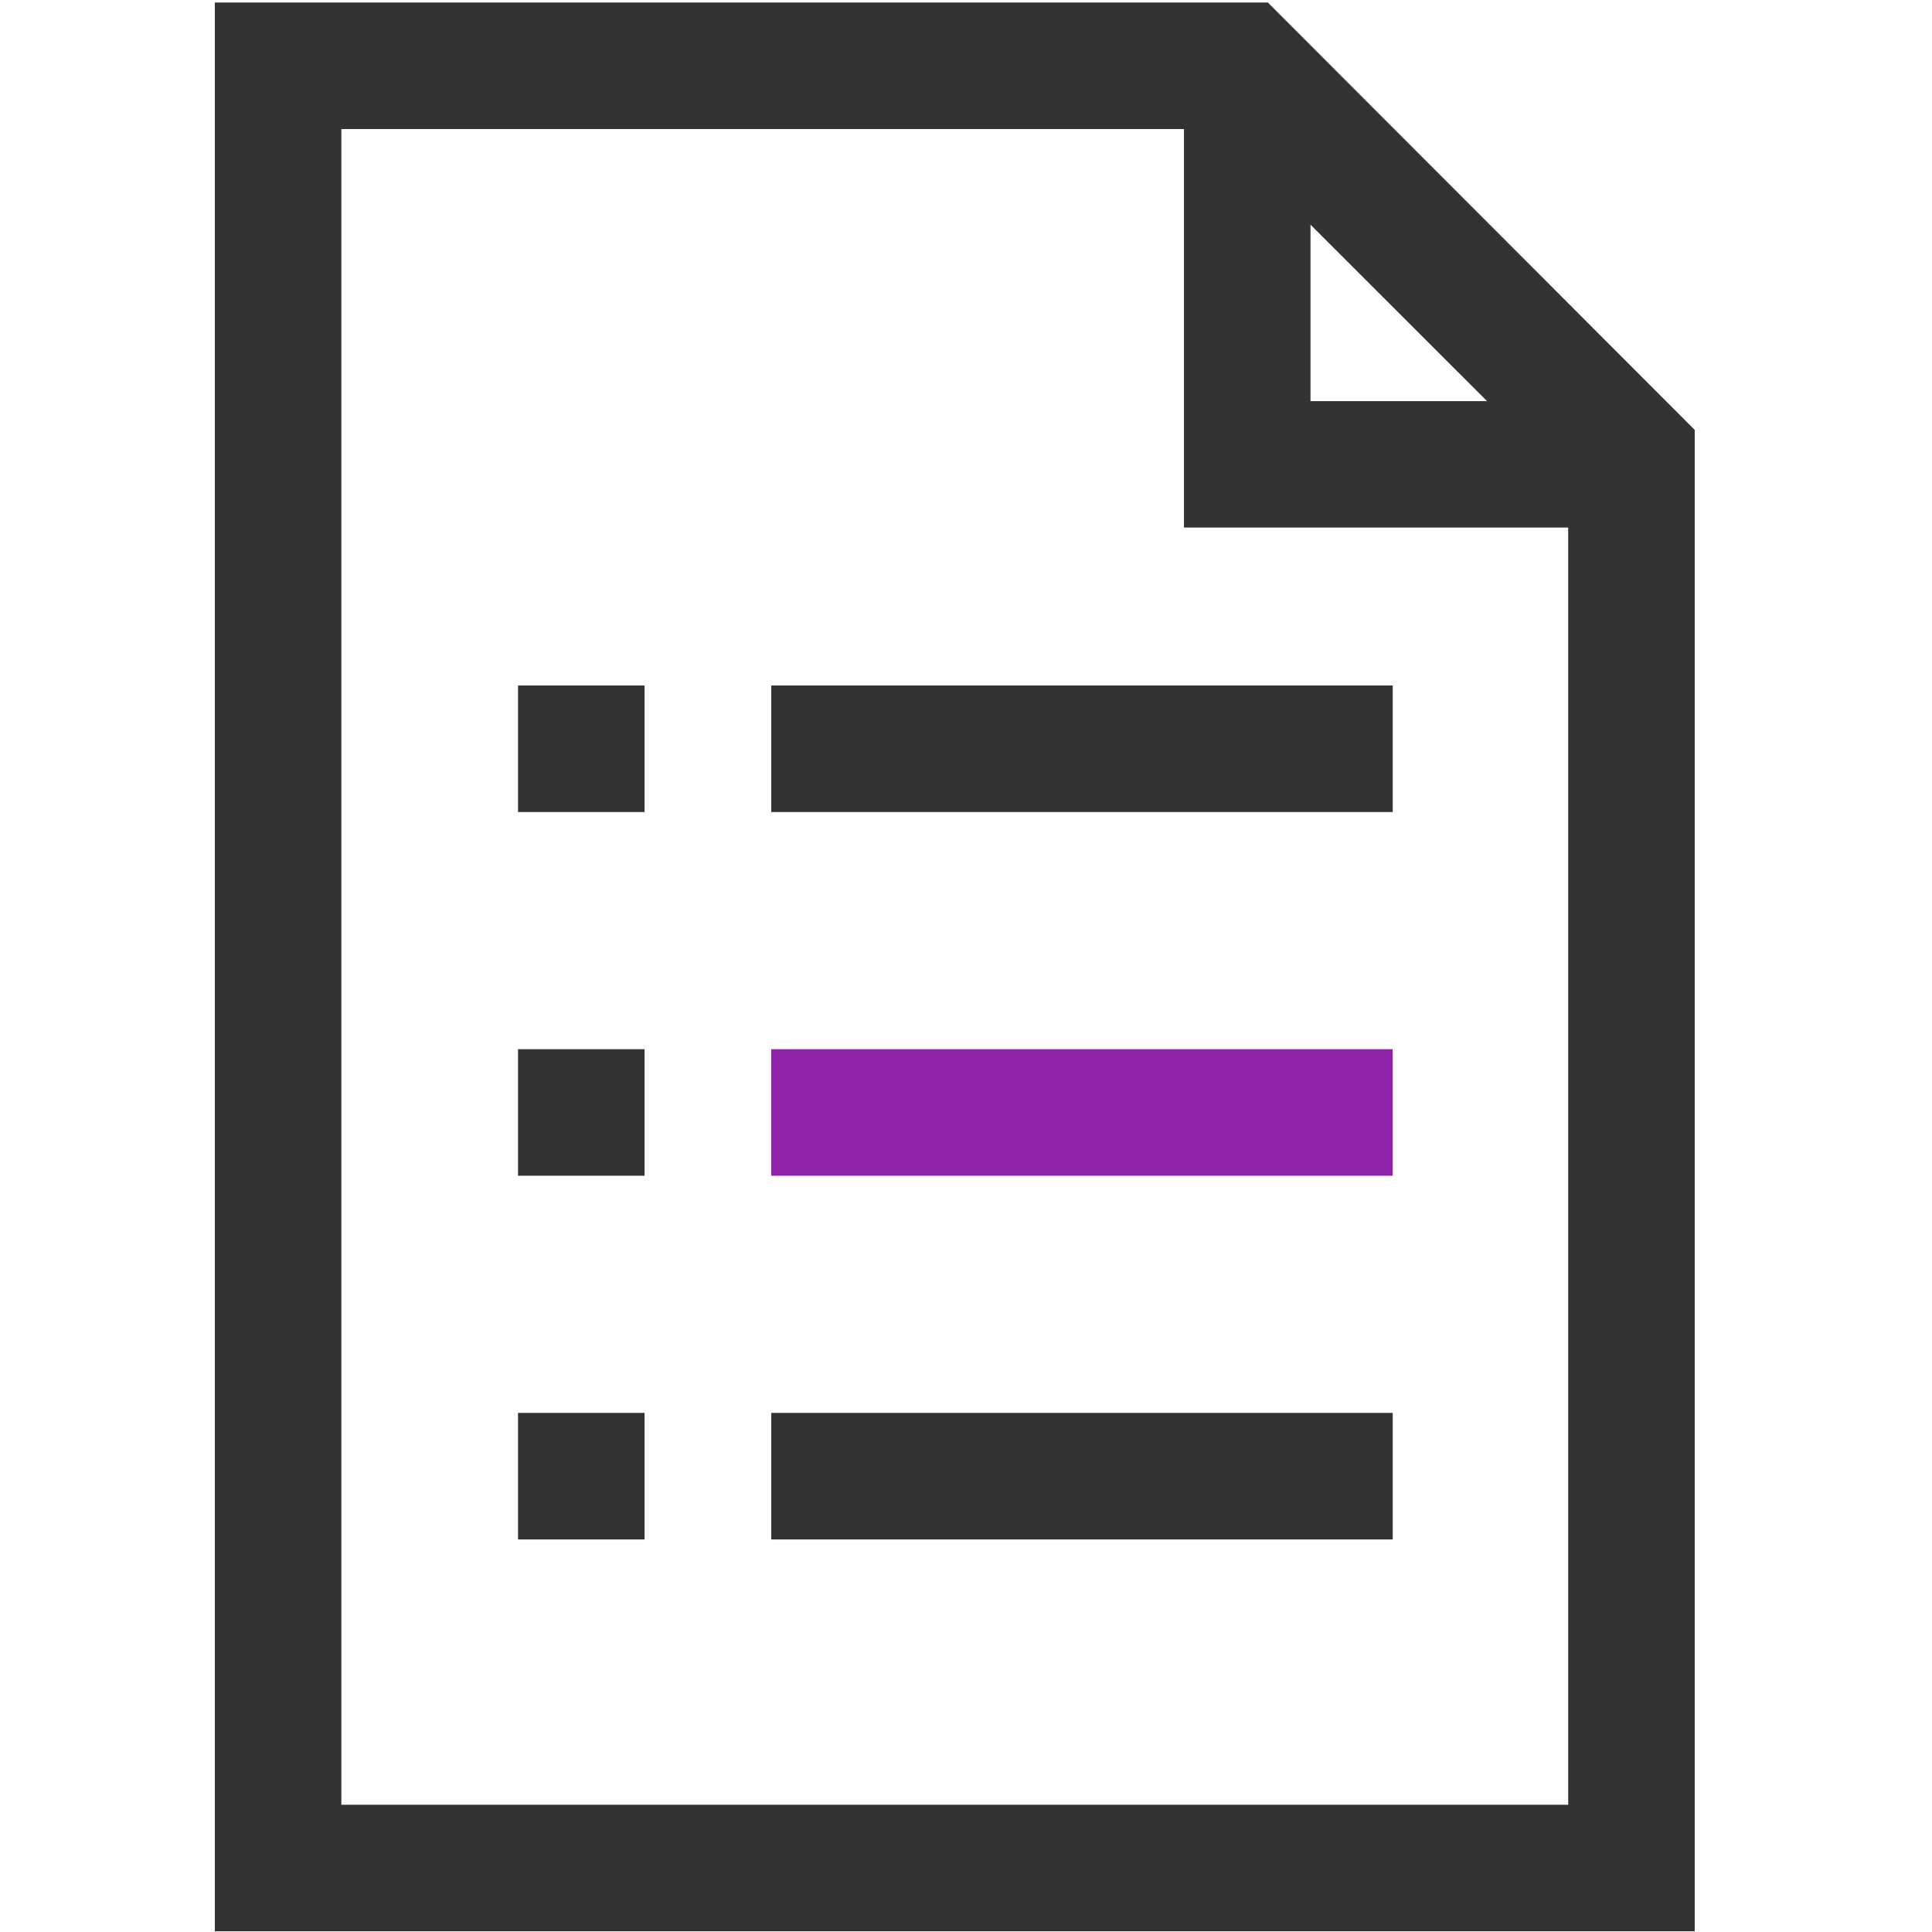
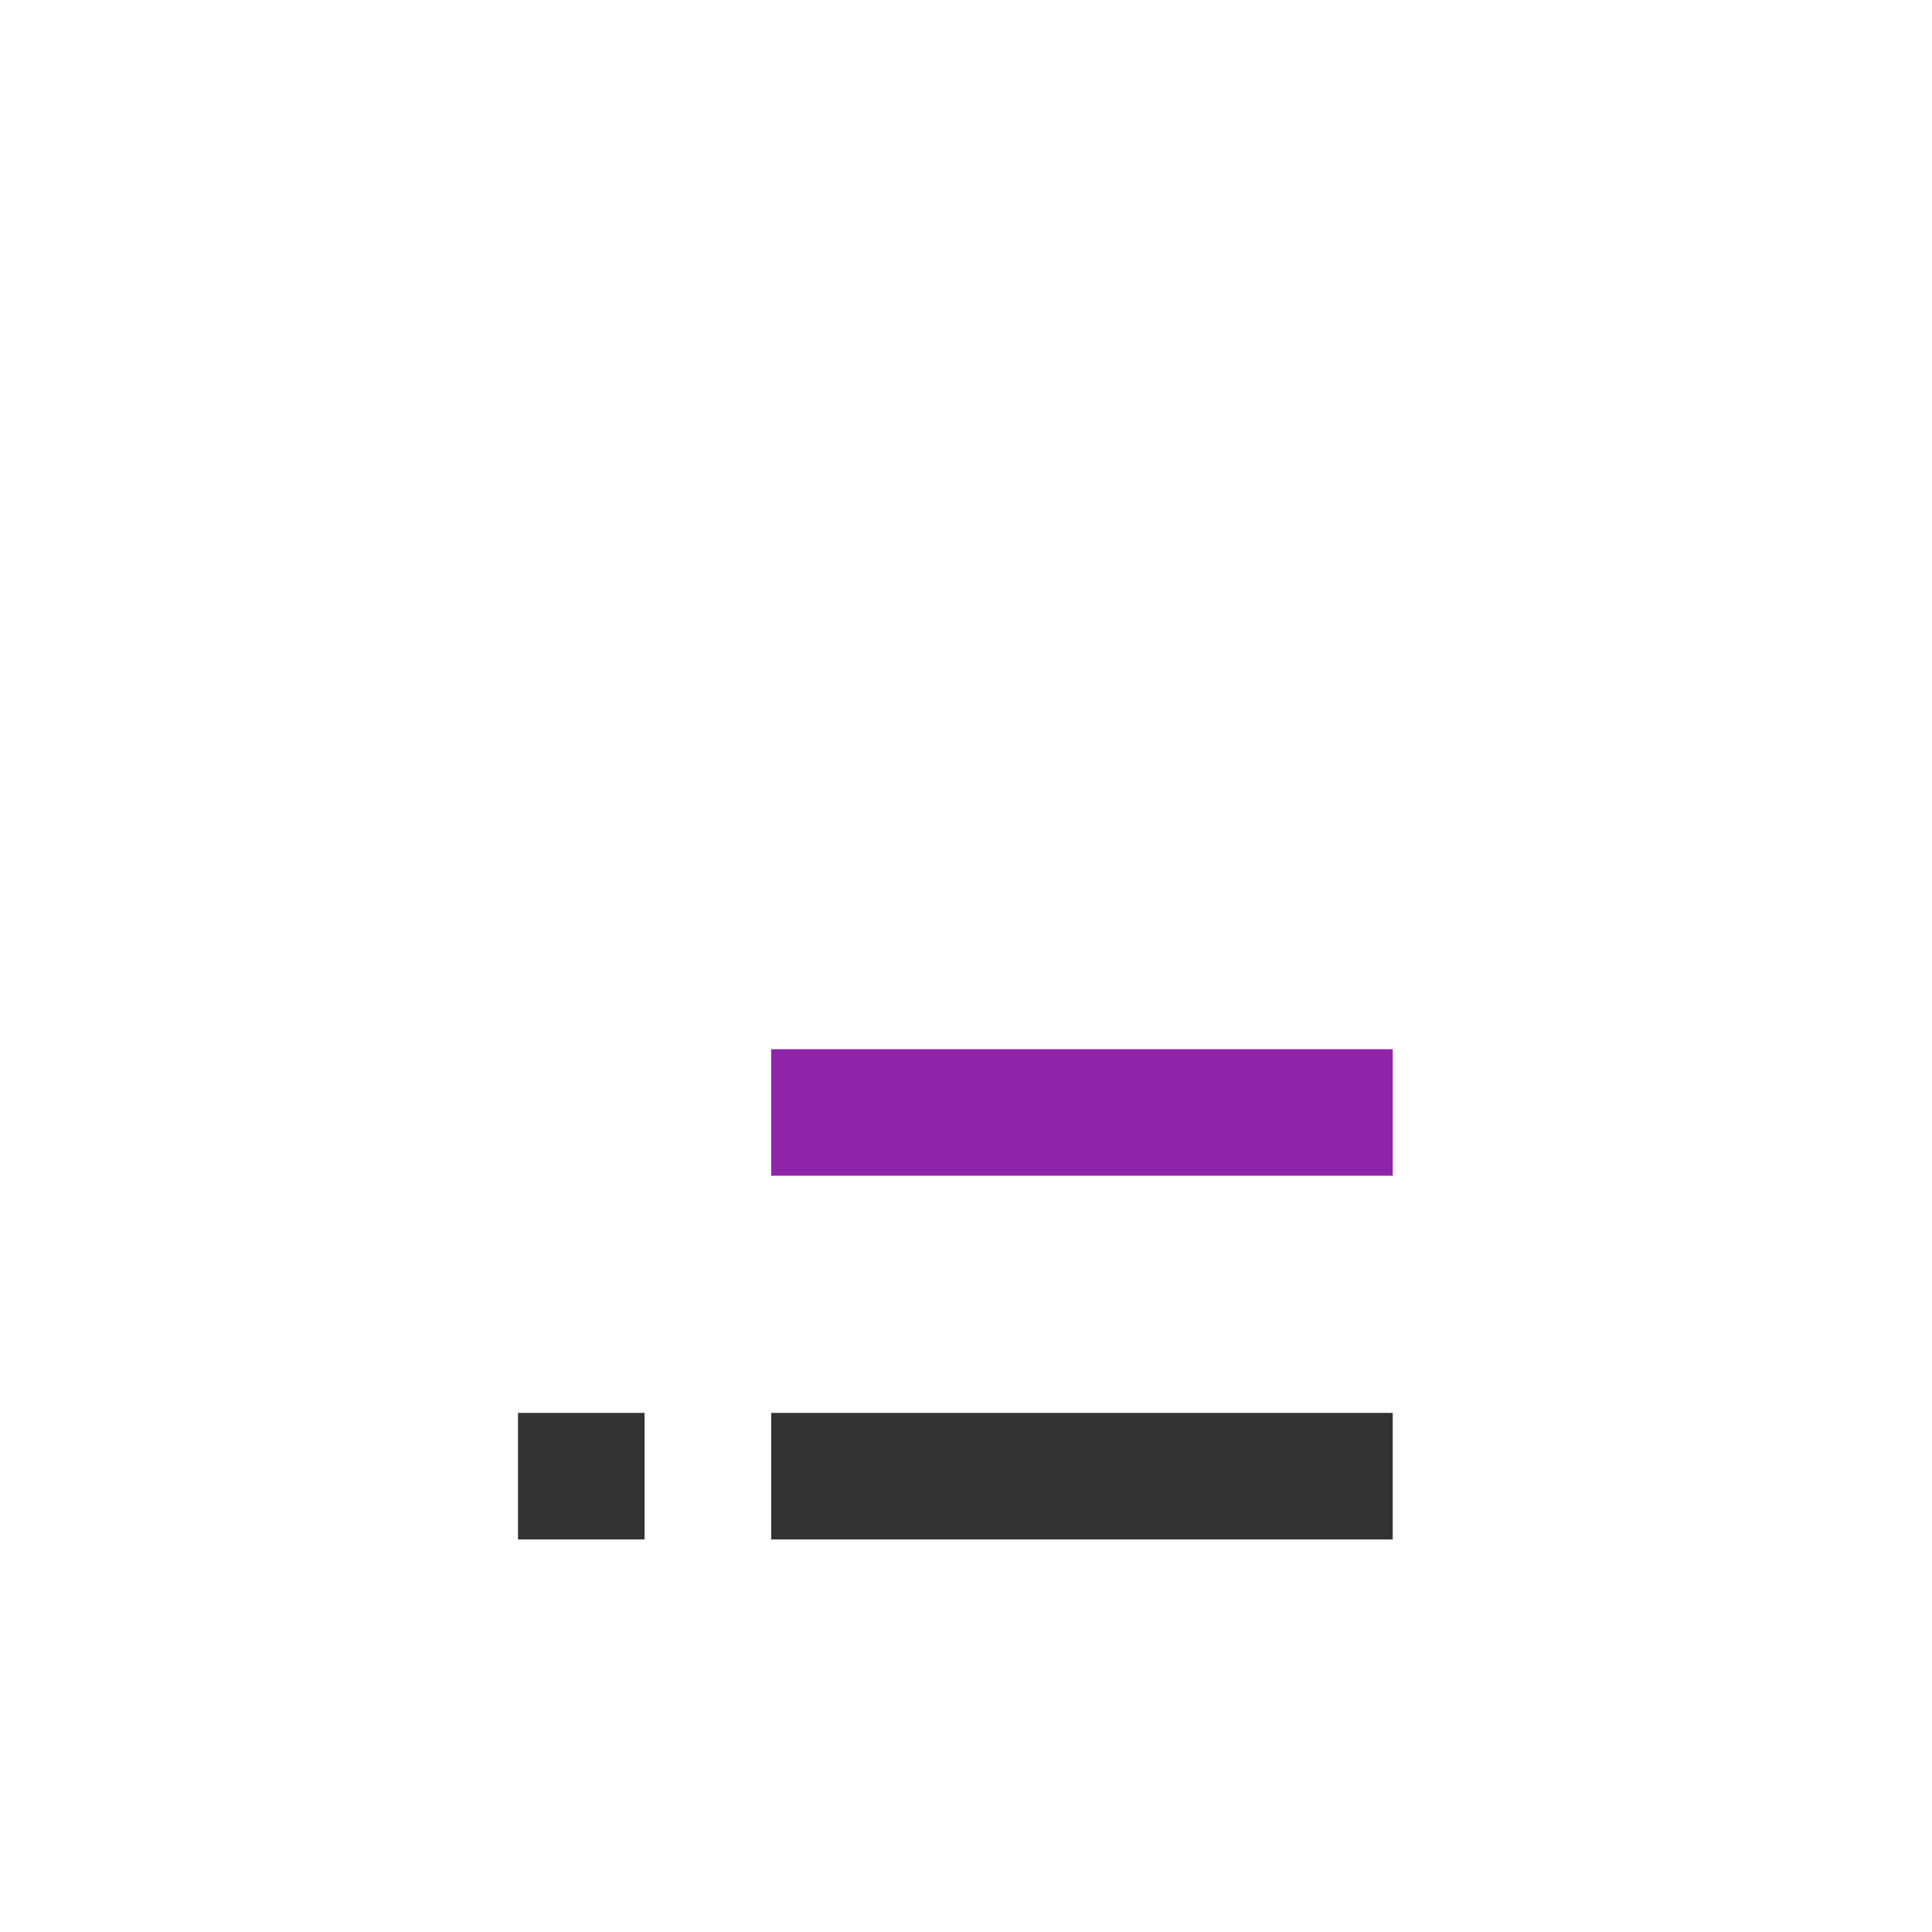
<svg xmlns="http://www.w3.org/2000/svg" id="Full_colour-black" data-name="Full colour-black" viewBox="0 0 160 160">
  <defs>
    <style>.cls-1{fill:#333;}.cls-2{fill:#9024a8;}</style>
  </defs>
  <title>Icons</title>
-   <path class="cls-1" d="M108.53,18.61l14.62,14.61H108.53ZM28.27,10.69H98.05v33h31.82V149.46H28.27ZM17.79.21V159.94H140.35V35.6L105,.21Z" />
-   <rect class="cls-1" x="63.87" y="56.77" width="51.47" height="10.48" />
-   <rect class="cls-1" x="42.9" y="56.77" width="10.48" height="10.48" />
  <rect class="cls-2" x="63.87" y="86.89" width="51.47" height="10.48" />
-   <rect class="cls-1" x="42.9" y="86.89" width="10.48" height="10.48" />
  <rect class="cls-1" x="63.87" y="117.01" width="51.47" height="10.48" />
  <rect class="cls-1" x="42.9" y="117.01" width="10.48" height="10.48" />
</svg>